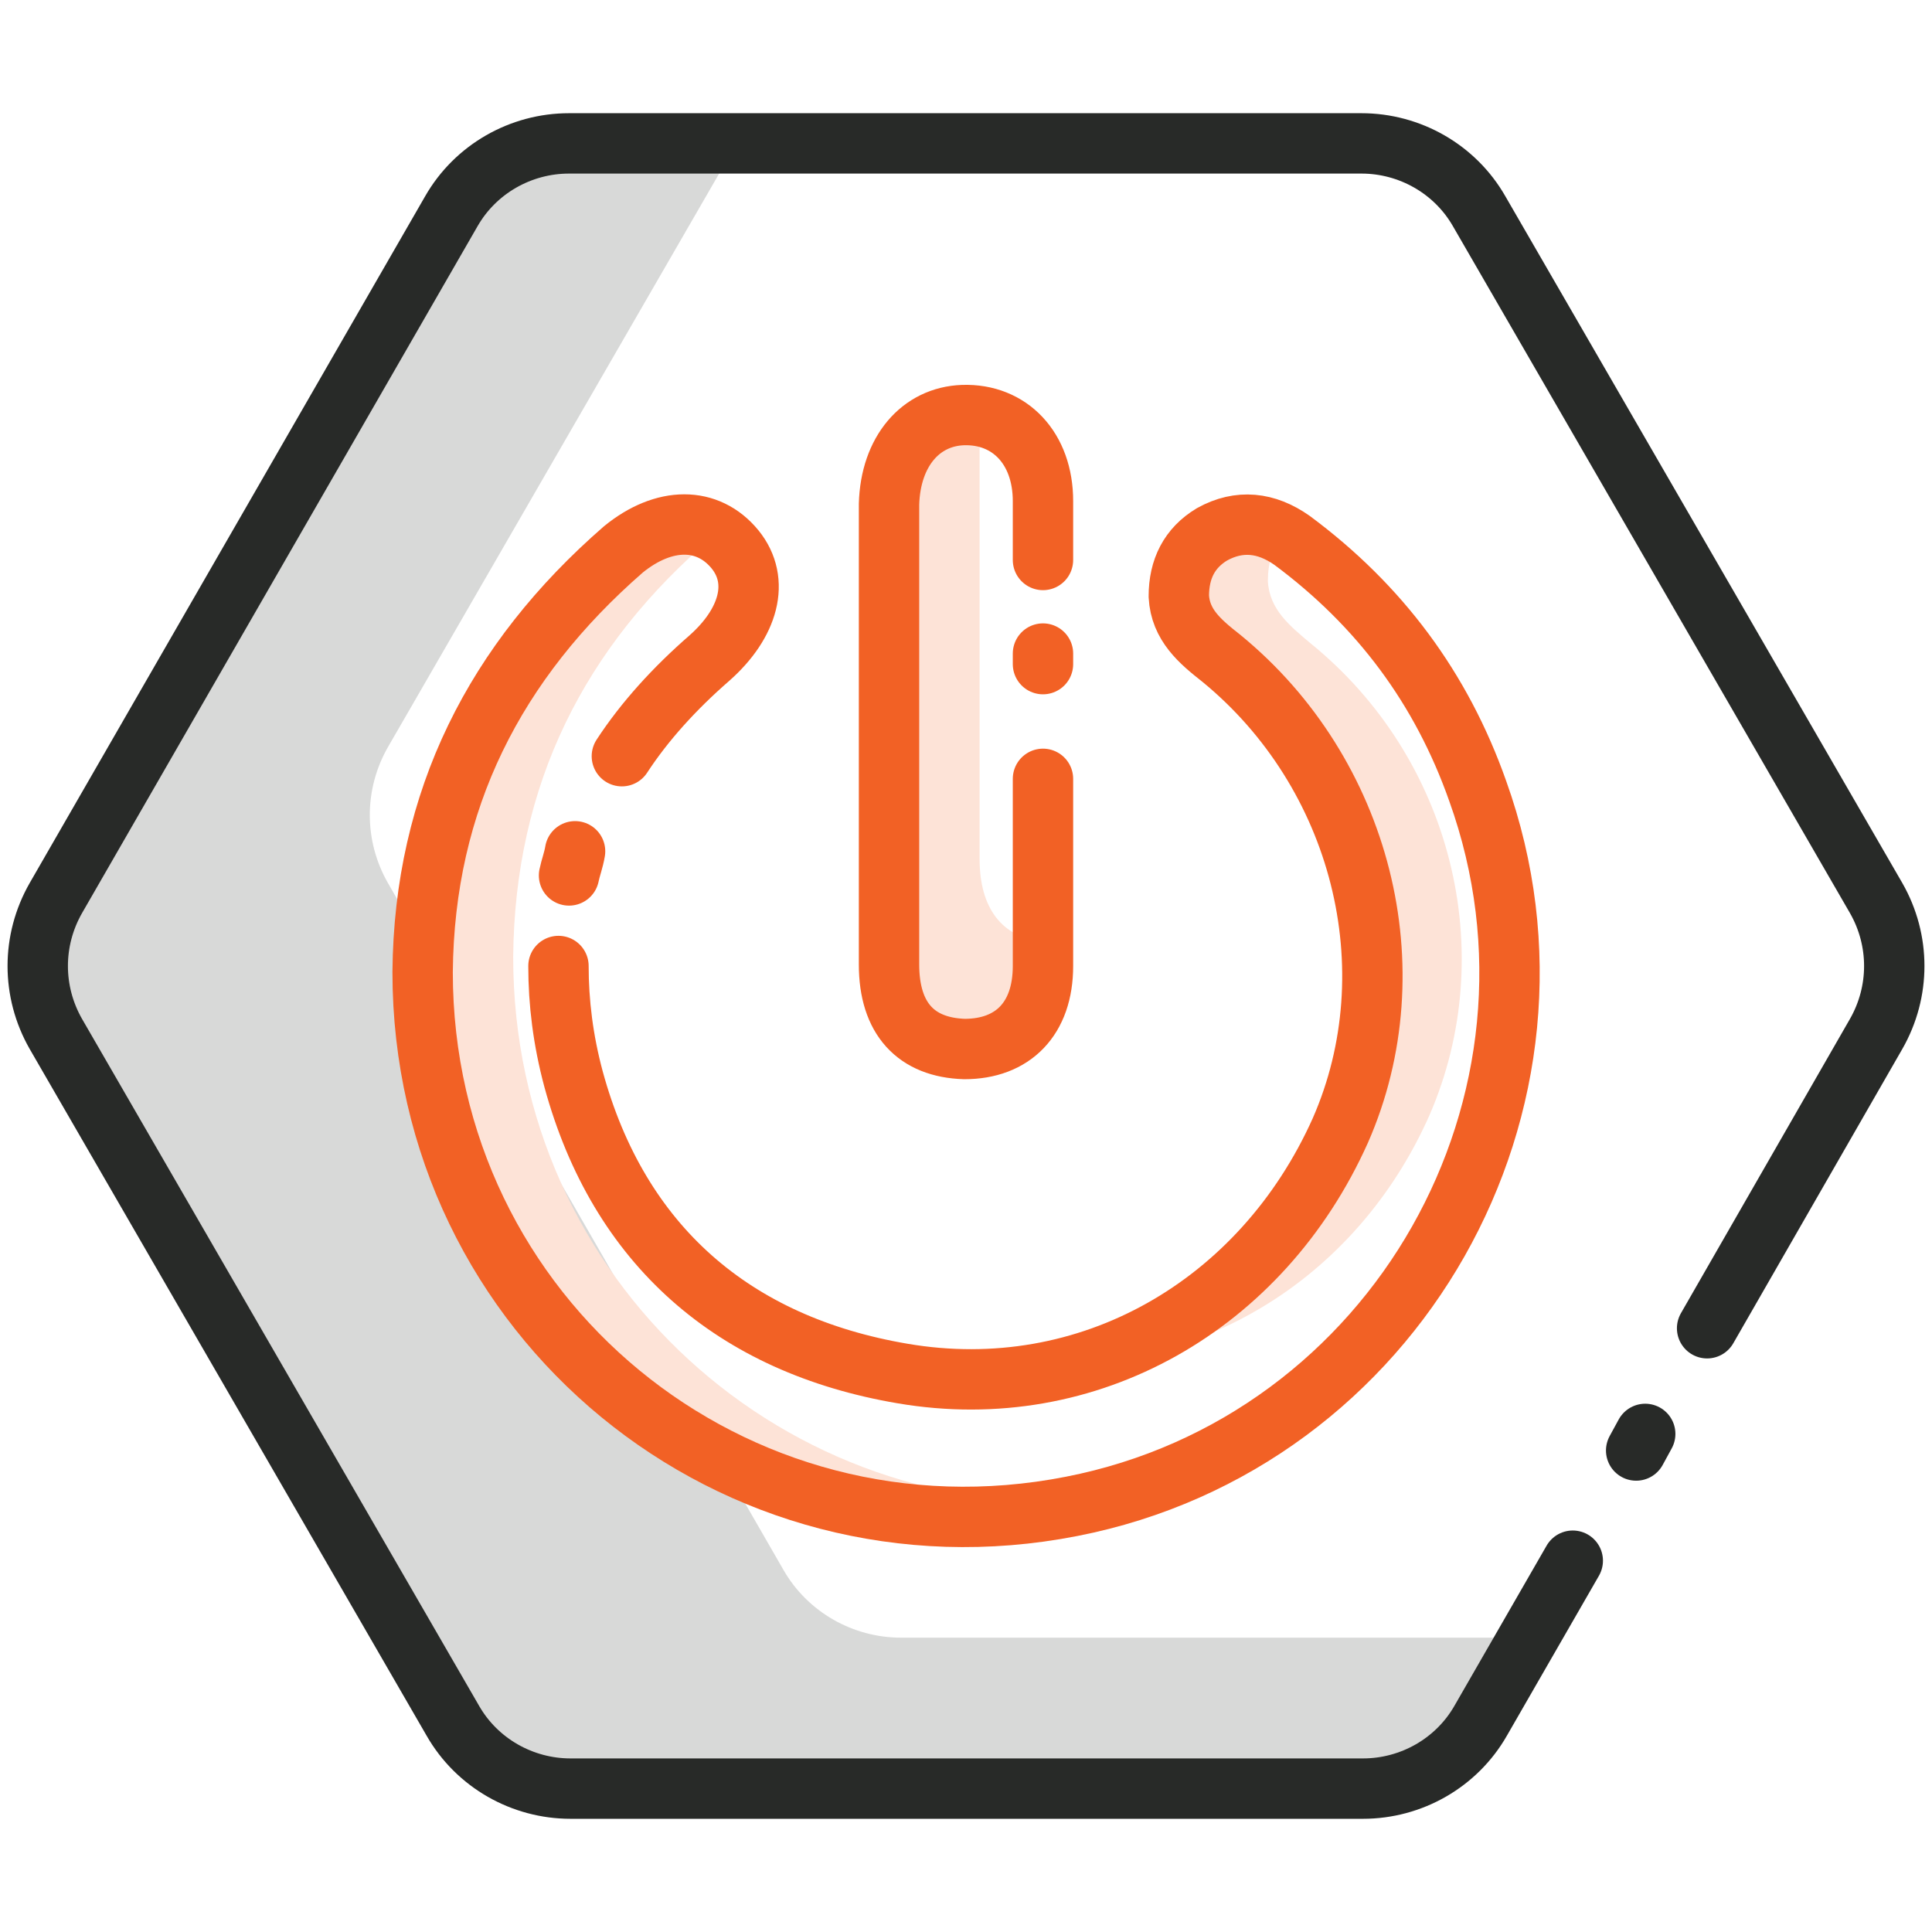
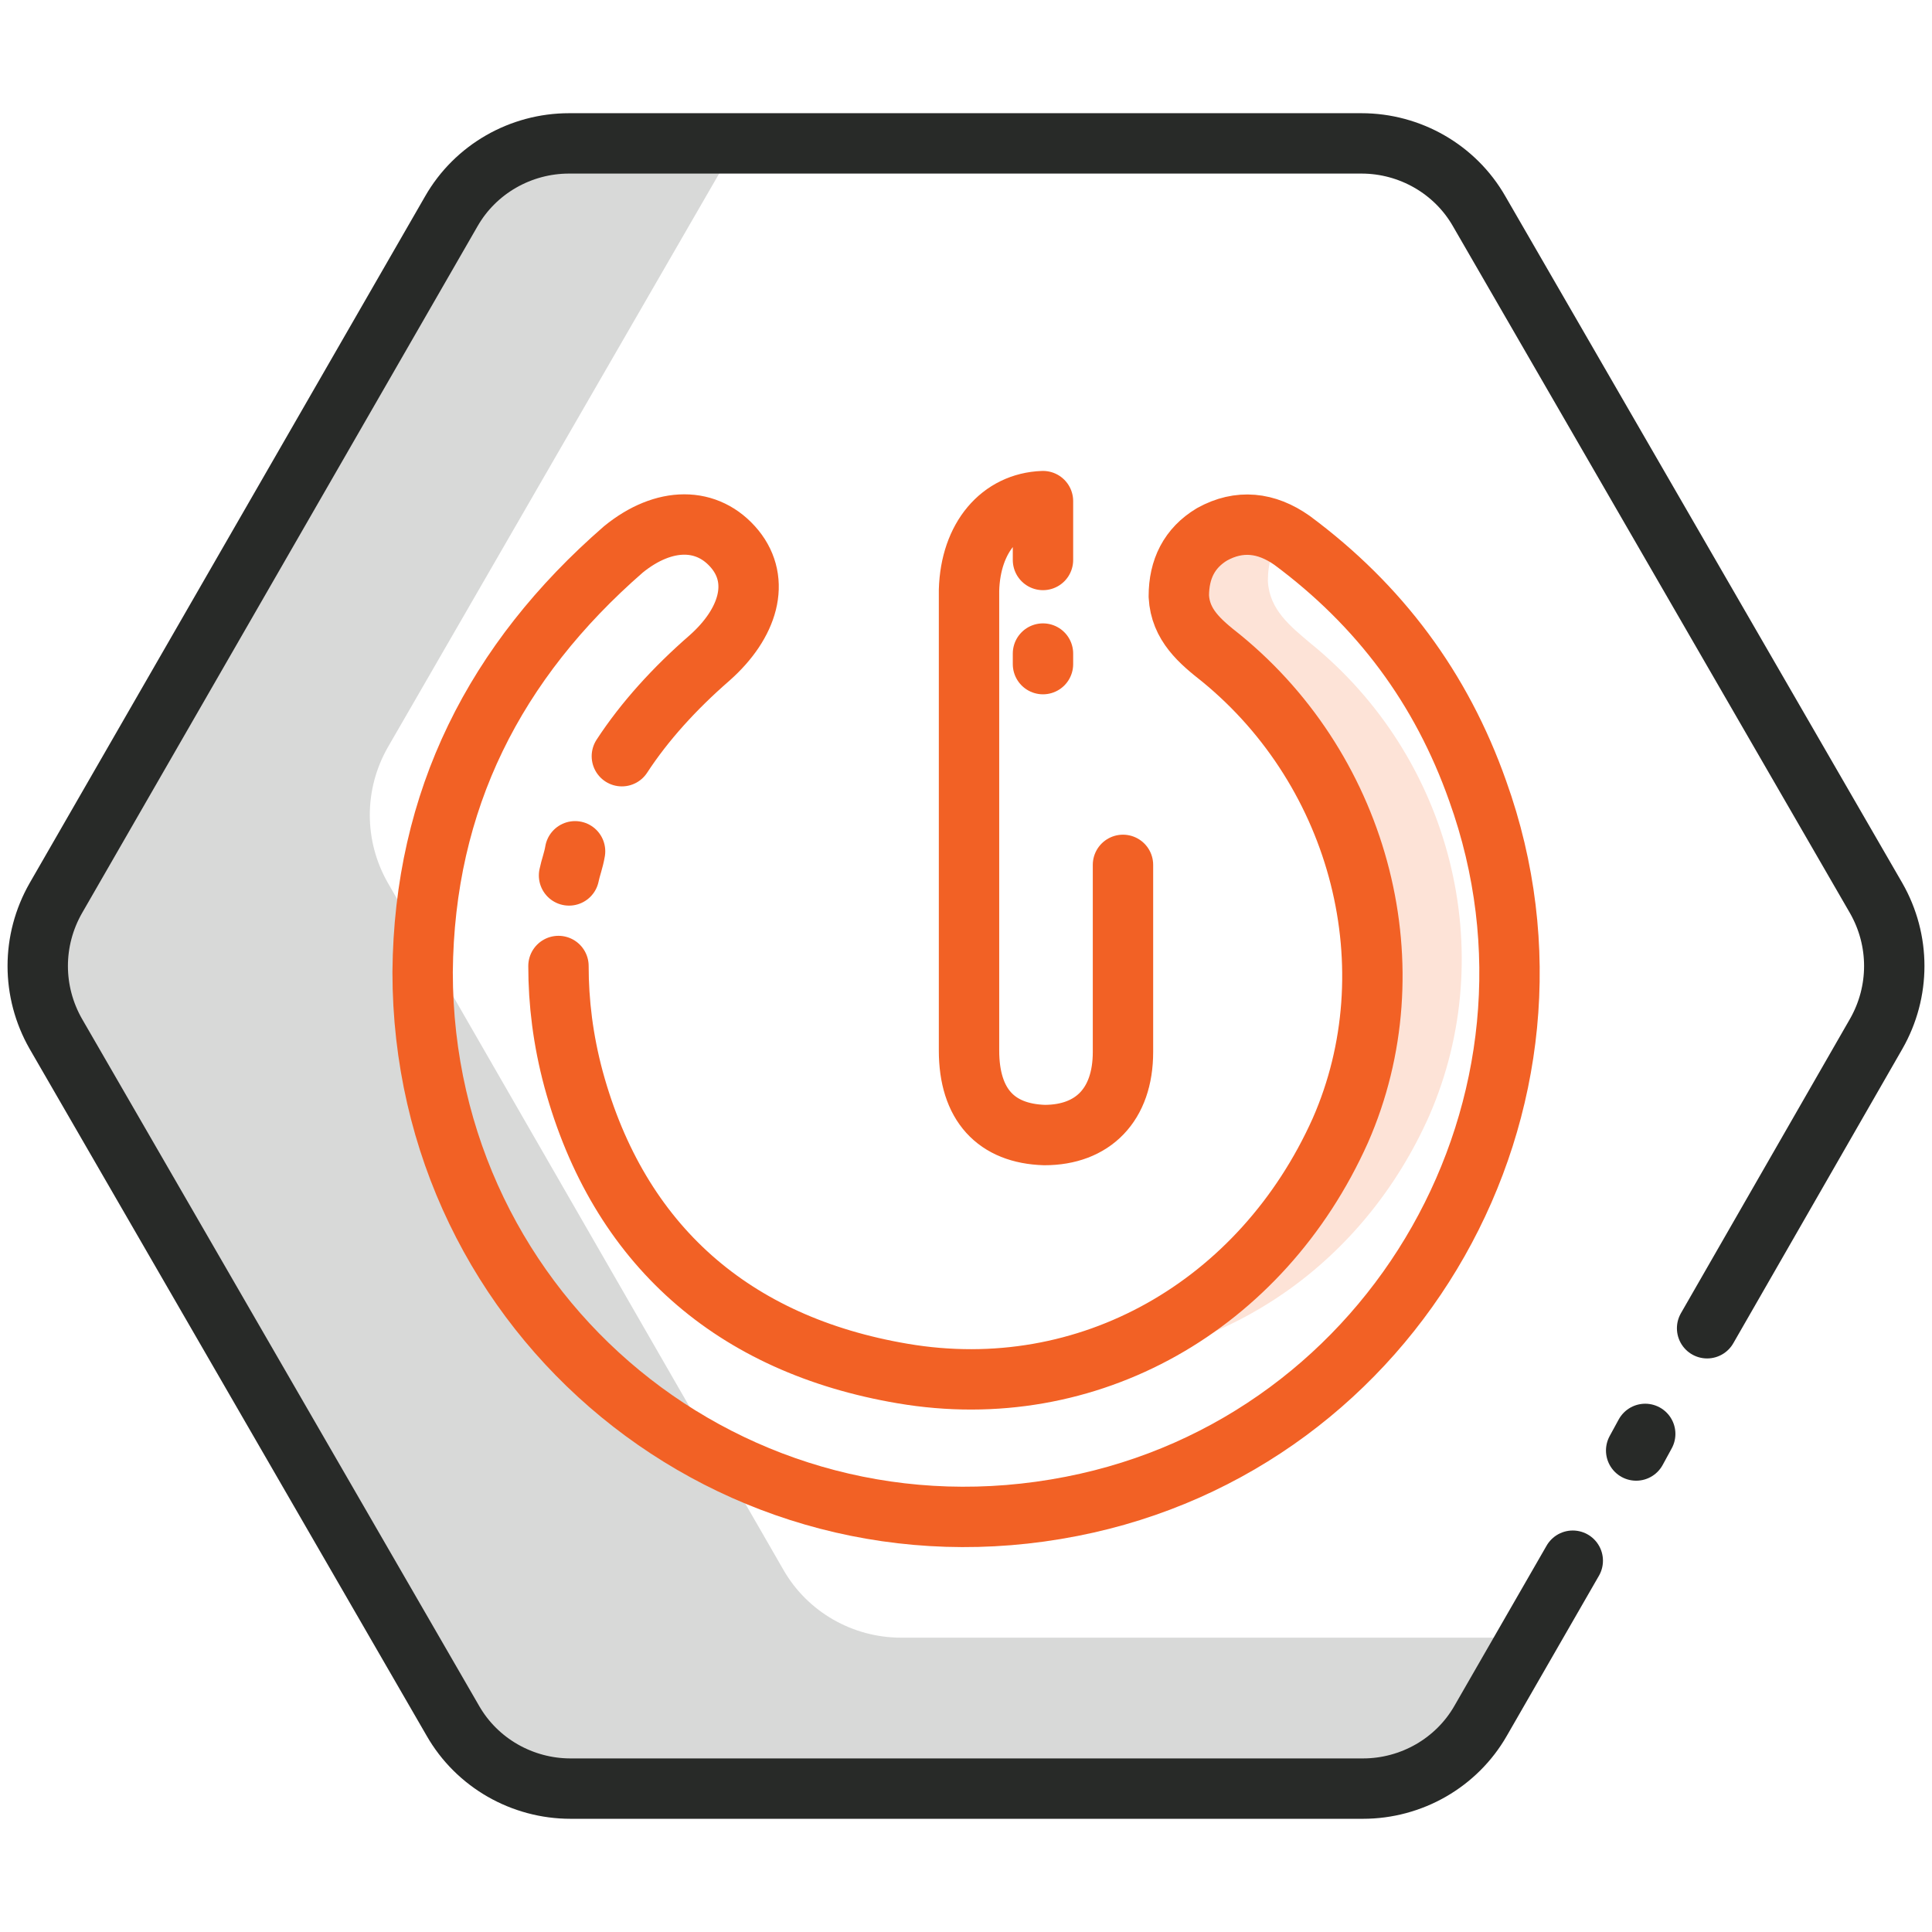
<svg xmlns="http://www.w3.org/2000/svg" version="1.1" id="Layer_1" x="0px" y="0px" viewBox="0 0 128 128" style="enable-background:new 0 0 128 128;" xml:space="preserve">
  <style type="text/css">
	.st0{fill:#D8D9D8;}
	.st1{fill:none;stroke:#282A28;stroke-width:4;stroke-linecap:round;stroke-linejoin:round;stroke-miterlimit:10;}
	.st2{fill:#FDE3D7;}
	.st3{fill:none;stroke:#F26125;stroke-width:4;stroke-linecap:round;stroke-linejoin:round;stroke-miterlimit:10;}
</style>
  <g>
    <path class="st0" d="M59.7,108.5c-3.2,0-6.2-1.7-7.8-4.5L25.7,58.5c-1.6-2.8-1.6-6.2,0-9l23.1-40h-11c-3.2,0-6.2,1.7-7.8,4.5   L3.7,59.5c-1.6,2.8-1.6,6.2,0,9L30,114c1.6,2.8,4.6,4.5,7.8,4.5h52.5c3.2,0,6.2-1.7,7.8-4.5l3.2-5.5H59.7z" />
    <path class="st1" d="M113.1,88l11.2-19.5c1.6-2.8,1.6-6.2,0-9L98,14c-1.6-2.8-4.6-4.5-7.8-4.5H37.7c-3.2,0-6.2,1.7-7.8,4.5   L3.7,59.5c-1.6,2.8-1.6,6.2,0,9L30,114c1.6,2.8,4.6,4.5,7.8,4.5h52.5c3.2,0,6.2-1.7,7.8-4.5l6.1-10.6" />
    <line class="st1" x1="108.4" y1="96.1" x2="109" y2="95" />
    <g>
      <path class="st2" d="M80.8,43.6c9.3,7.6,12.6,20.6,7.9,31.3c-3.4,7.7-9.7,13.2-17.2,15.4c10-0.5,18.9-6.7,23.2-16.4    c4.7-10.8,1.5-23.7-7.9-31.3c-1.3-1.1-2.7-2.2-2.8-4.1c0-1.2,0.3-2.2,1-3.1c-1.5-0.9-3.1-1-4.8,0c-1.5,0.9-2.2,2.3-2.2,4.1    C78.1,41.4,79.5,42.5,80.8,43.6z" />
-       <path class="st2" d="M34,63.4c0.1-11.4,4.7-20.6,13.3-27.9c0,0,0.1-0.1,0.1-0.1c-1.7-1-4-0.7-6.1,1.1C32.8,43.8,28.1,53,28,64.4    c0,22.9,20.6,39.8,43,35.4c0.6-0.1,1.2-0.3,1.9-0.4C52.1,101.1,34,84.9,34,63.4z" />
    </g>
    <g>
      <path class="st3" d="M41.2,50.1c1.5-2.3,3.5-4.5,5.8-6.5c2.6-2.3,3.4-5.1,1.7-7.2c-1.8-2.2-4.7-2.2-7.4,0    C32.8,43.8,28.1,53,28,64.4c0,22.9,20.6,39.8,43,35.4c21.5-4.2,34.3-26.8,26.9-47.4c-2.4-6.8-6.5-12.3-12.3-16.6    c-1.7-1.2-3.5-1.4-5.3-0.4c-1.5,0.9-2.2,2.3-2.2,4.1c0.1,1.9,1.4,3,2.8,4.1c9.3,7.6,12.6,20.6,7.9,31.3    C83.6,86.5,72.1,93.1,59.8,91C48.6,89.1,41,82.5,38,71.5C37.3,68.9,37,66.4,37,64" />
      <path class="st3" d="M37.7,58c0.1-0.5,0.3-1,0.4-1.6" />
-       <path class="st2" d="M64.9,56.9c0-5.1,0-10.3,0-15.4c0-4.6,0-9.3,0-13.9c-0.4-0.1-0.7-0.1-1.1-0.1c-2.8,0.1-4.8,2.4-4.9,5.9    c0,5,0,10.1,0,15.1c0,5.1,0,10.3,0,15.4c0,3.6,1.8,5.5,5,5.6c3.2,0,5.2-2,5.2-5.5c0-0.5,0-1.1,0-1.6    C66.4,62.1,64.9,60.2,64.9,56.9z" />
-       <path class="st3" d="M69.1,37.1c0-1.3,0-2.6,0-3.9c0-3.5-2.2-5.8-5.3-5.7c-2.8,0.1-4.8,2.4-4.9,5.9c0,5,0,10.1,0,15.1    c0,5.1,0,10.3,0,15.4c0,3.6,1.8,5.5,5,5.6c3.2,0,5.2-2,5.2-5.5c0-4.1,0-8.3,0-12.4" />
+       <path class="st3" d="M69.1,37.1c0-1.3,0-2.6,0-3.9c-2.8,0.1-4.8,2.4-4.9,5.9c0,5,0,10.1,0,15.1    c0,5.1,0,10.3,0,15.4c0,3.6,1.8,5.5,5,5.6c3.2,0,5.2-2,5.2-5.5c0-4.1,0-8.3,0-12.4" />
      <path class="st3" d="M69.1,44c0-0.6,0-0.1,0-0.7" />
    </g>
  </g>
</svg>